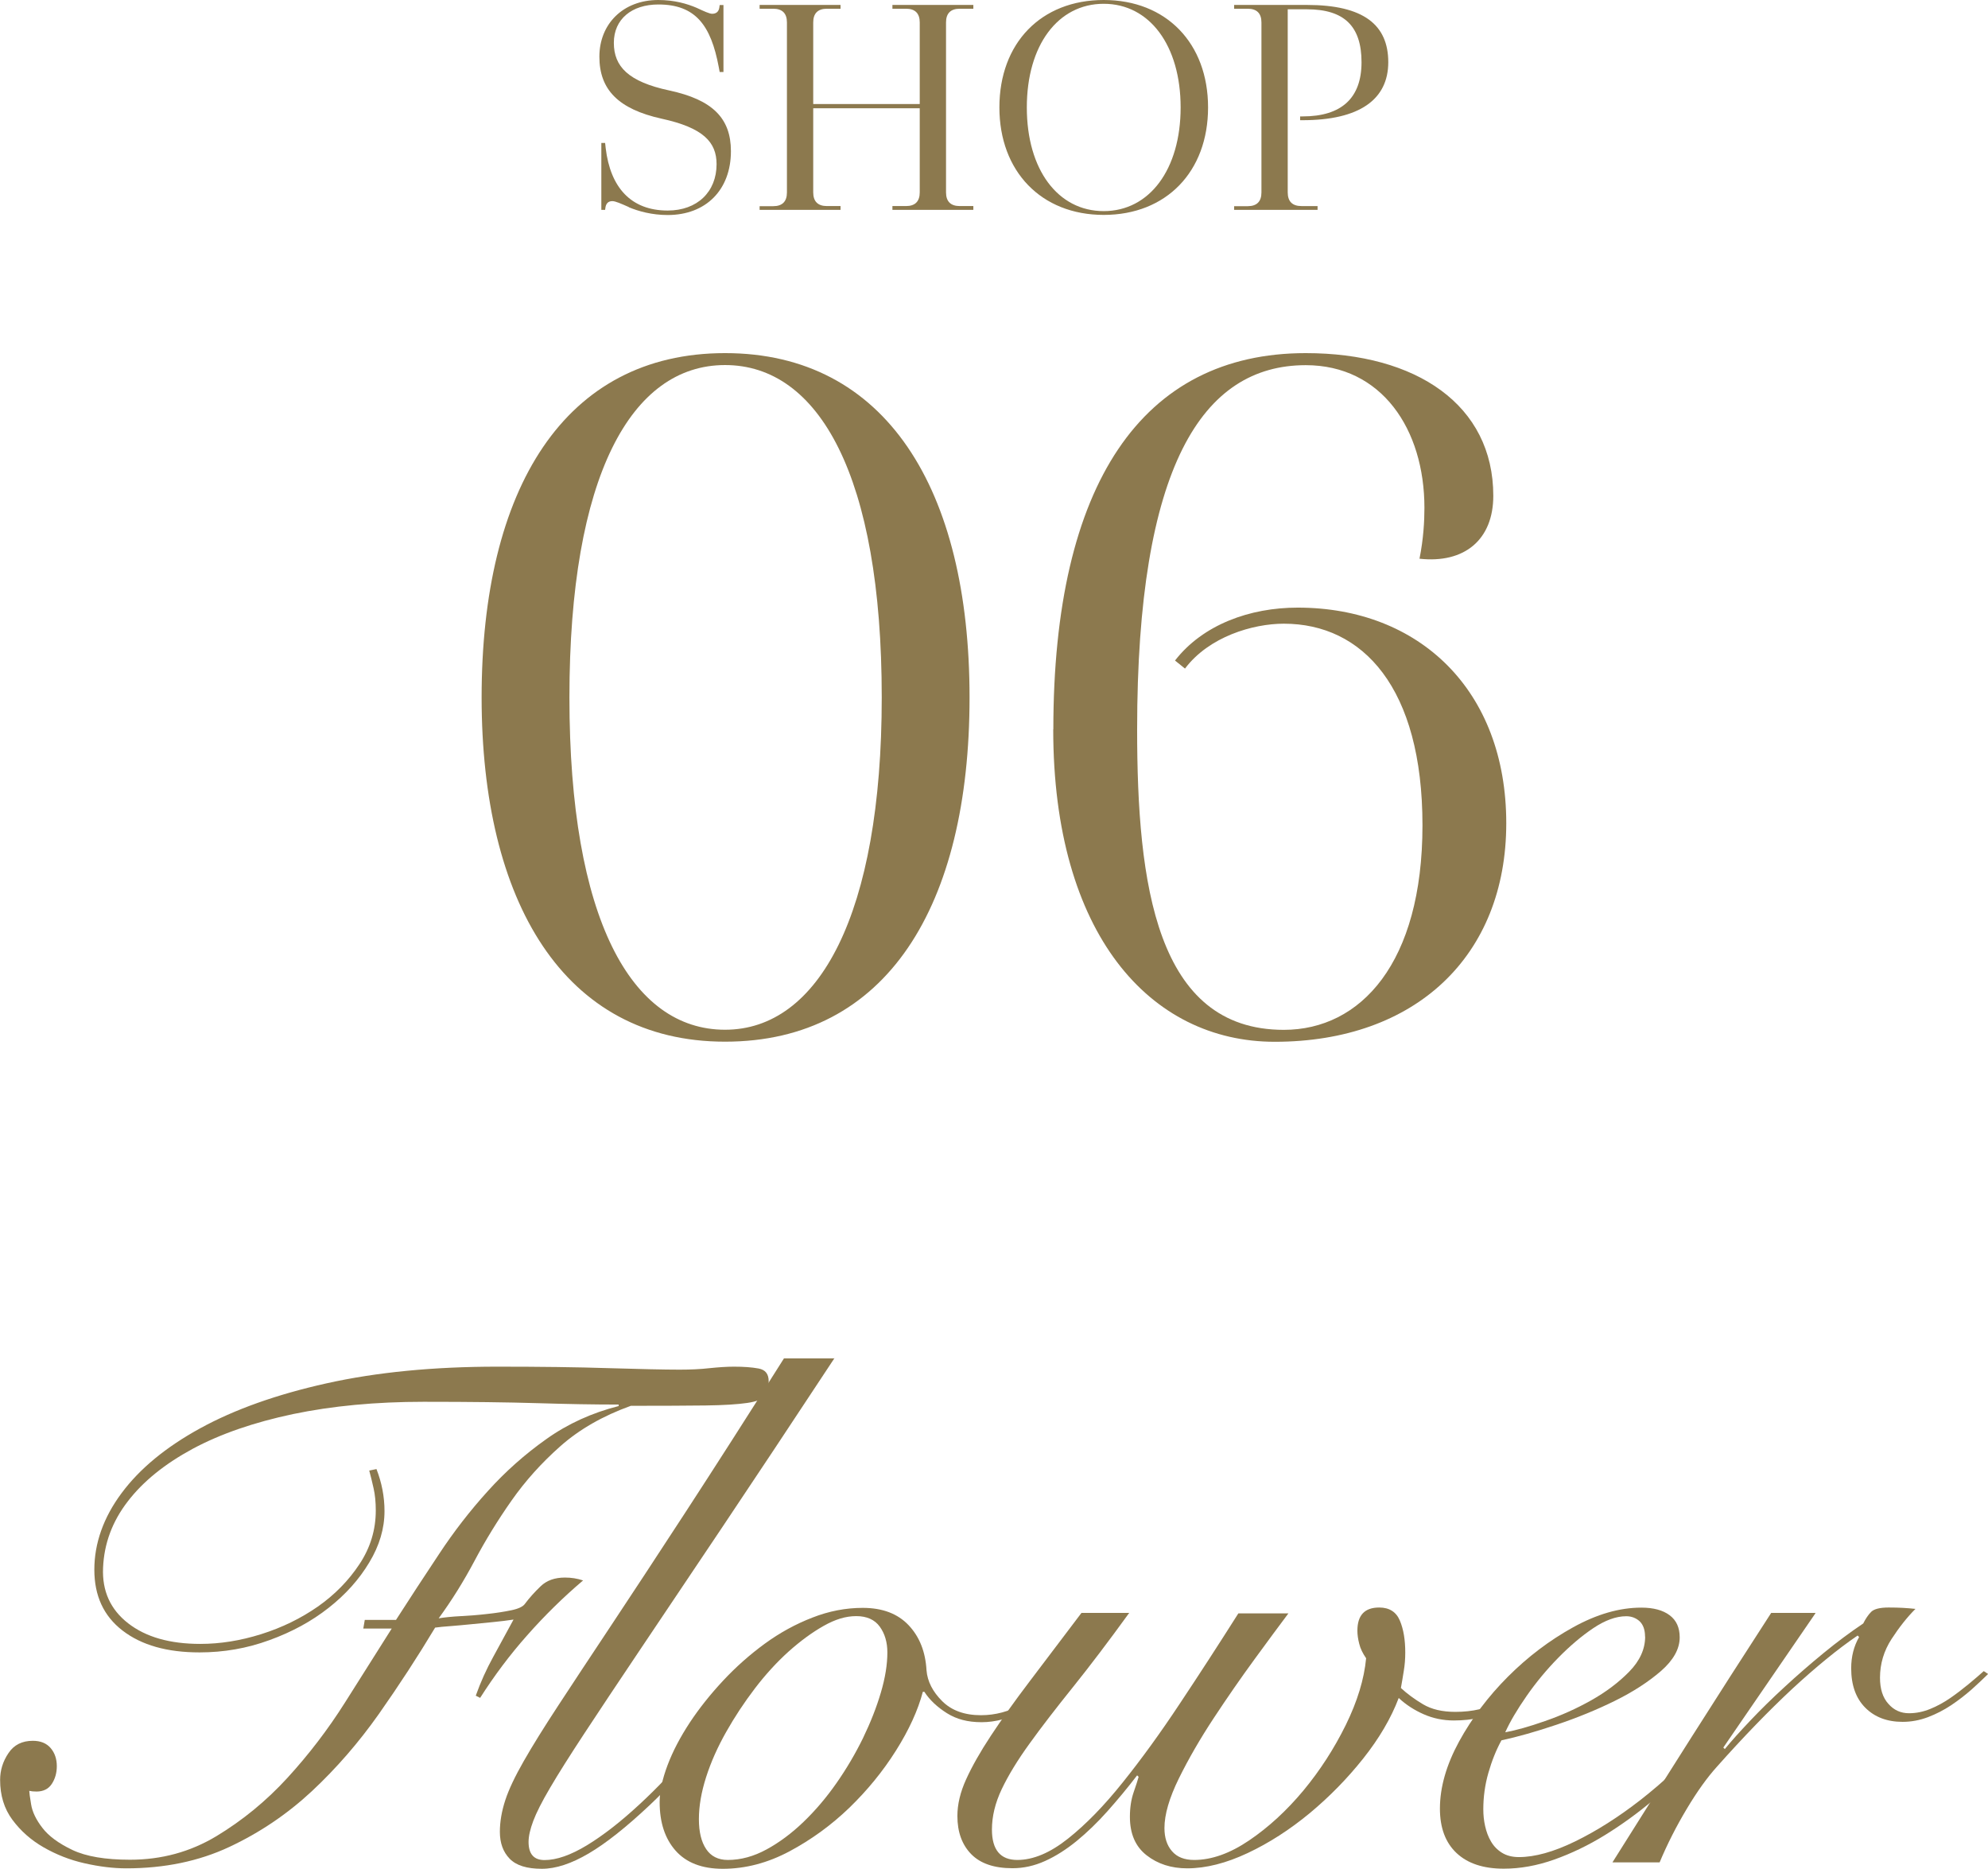
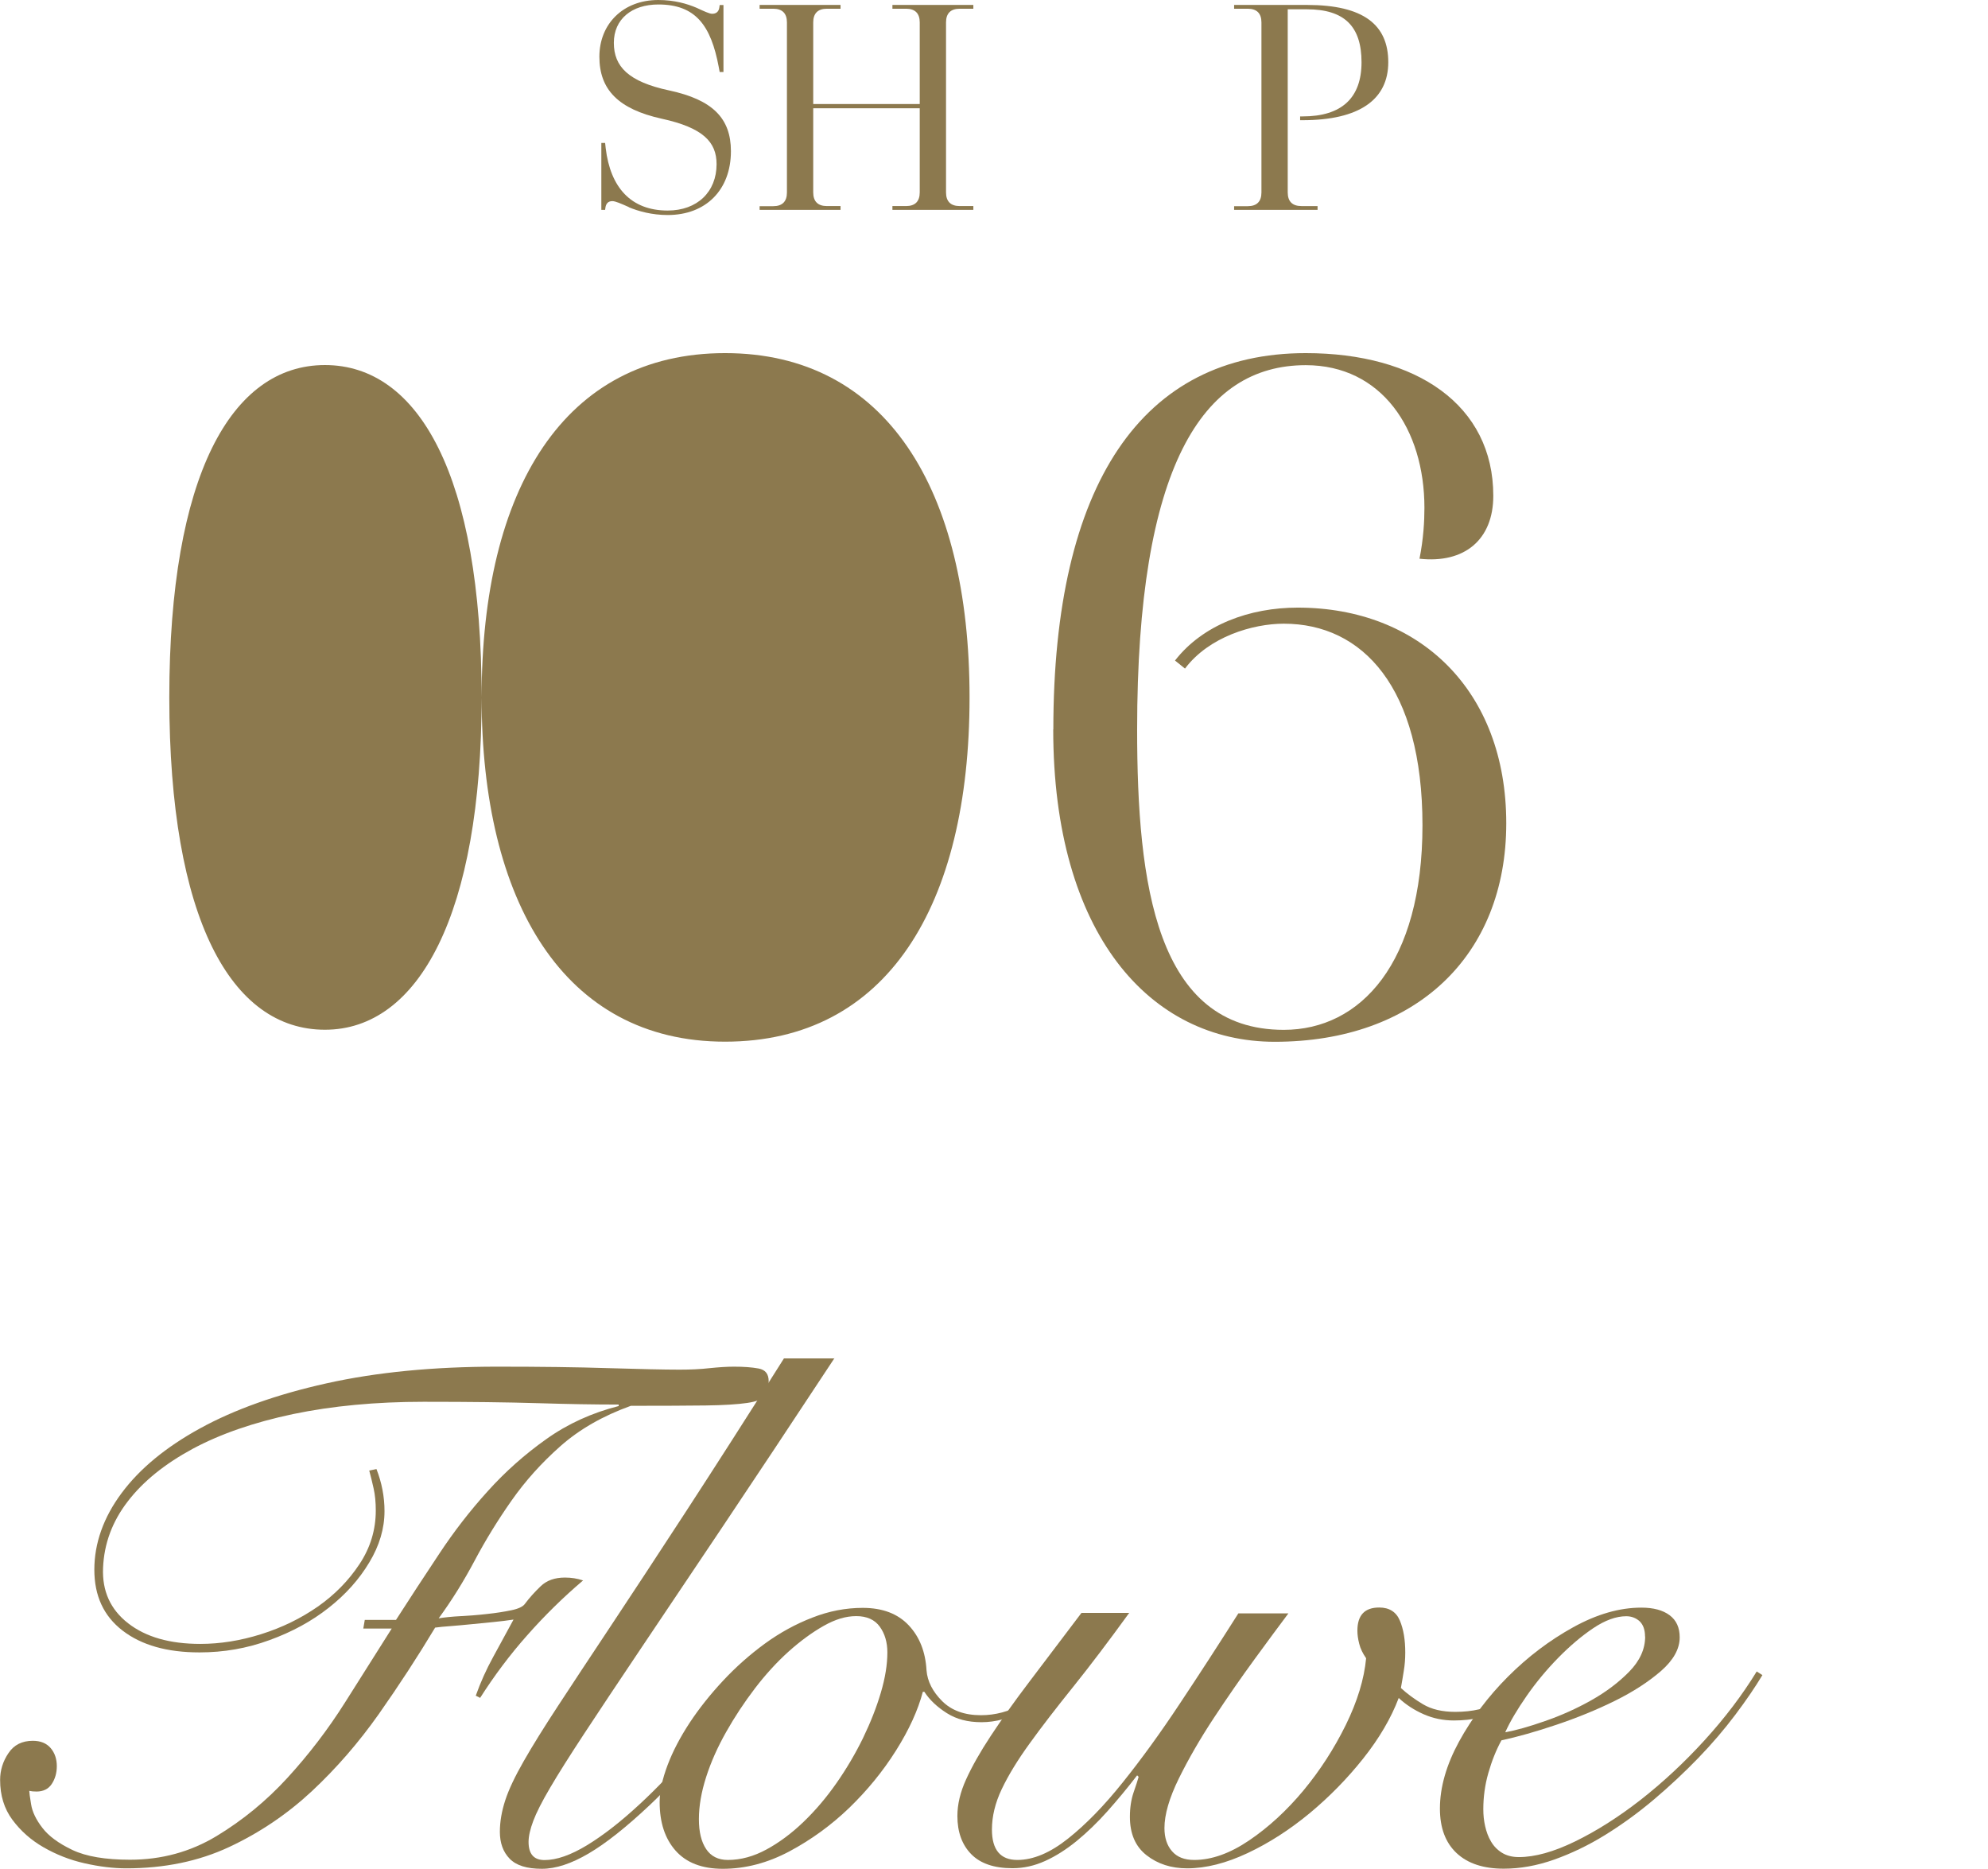
<svg xmlns="http://www.w3.org/2000/svg" viewBox="0 0 173.2 162.78">
  <g fill="#8c794e">
    <path d="m31.65 141.87.13-.76h2.72c1.22-1.9 2.47-3.81 3.76-5.75 1.28-1.94 2.69-3.76 4.23-5.46 1.54-1.71 3.24-3.22 5.12-4.55 1.87-1.33 3.97-2.28 6.29-2.87v-.13c-1.1 0-2.21-.01-3.35-.03s-2.37-.05-3.7-.09-2.8-.07-4.42-.09-3.46-.03-5.53-.03c-4.17 0-7.96.36-11.37 1.07-3.41.72-6.33 1.73-8.75 3.03-2.42 1.31-4.31 2.83-5.65 4.58-1.35 1.75-2.06 3.67-2.15 5.78-.09 2.02.64 3.63 2.18 4.83s3.63 1.8 6.29 1.8c1.73 0 3.5-.28 5.31-.85s3.45-1.37 4.93-2.4c1.47-1.03 2.68-2.26 3.63-3.7.95-1.43 1.42-2.99 1.42-4.67 0-.72-.06-1.36-.19-1.93s-.25-1.08-.38-1.55l.63-.13c.46 1.18.7 2.4.7 3.66 0 1.52-.44 3.01-1.33 4.48-.88 1.47-2.06 2.79-3.54 3.95-1.47 1.16-3.19 2.1-5.15 2.81-1.96.72-3.99 1.07-6.1 1.07-2.82 0-5.05-.63-6.7-1.9s-2.46-3.03-2.46-5.31.79-4.54 2.37-6.66c1.58-2.13 3.86-4.01 6.85-5.65s6.66-2.95 11.02-3.92 9.32-1.45 14.88-1.45c3.71 0 6.94.04 9.7.13 2.76.08 4.81.13 6.16.13.97 0 1.84-.04 2.62-.13.78-.08 1.48-.13 2.12-.13.84 0 1.56.05 2.15.16s.88.47.88 1.11c0 .55-.11.97-.32 1.26-.21.3-.73.51-1.55.63s-2.03.2-3.63.22-3.77.03-6.51.03c-2.44.88-4.48 2.05-6.13 3.51s-3.06 3.03-4.26 4.74-2.27 3.45-3.22 5.24-1.99 3.46-3.13 5.02c.5-.08 1.15-.15 1.93-.19s1.55-.1 2.31-.19c.76-.08 1.45-.19 2.08-.32s1.03-.32 1.2-.57c.38-.51.83-1.01 1.36-1.52s1.23-.76 2.12-.76c.55 0 1.07.08 1.58.25-1.73 1.47-3.35 3.06-4.86 4.77-1.52 1.71-2.88 3.53-4.11 5.46l-.38-.19c.42-1.18.93-2.31 1.52-3.38s1.18-2.16 1.77-3.25c-.55.08-1.15.16-1.8.22s-1.29.13-1.93.19c-.63.06-1.22.12-1.77.16s-.99.08-1.33.13c-1.52 2.53-3.15 5.03-4.9 7.52-1.75 2.48-3.7 4.73-5.84 6.73-2.15 2-4.55 3.62-7.2 4.86s-5.64 1.86-8.97 1.86c-1.14 0-2.35-.15-3.63-.44-1.29-.29-2.47-.76-3.57-1.39s-2-1.43-2.72-2.4-1.07-2.13-1.07-3.47c0-.84.24-1.62.73-2.34.48-.72 1.19-1.07 2.12-1.07.67 0 1.19.21 1.55.63s.54.95.54 1.58c0 .59-.15 1.11-.44 1.55s-.74.66-1.33.66c-.25 0-.46-.02-.63-.06 0 .13.05.52.16 1.17.1.65.43 1.34.98 2.05.55.72 1.42 1.36 2.62 1.93s2.88.85 5.02.85c2.74 0 5.24-.68 7.52-2.05 2.27-1.37 4.34-3.06 6.19-5.08s3.53-4.21 5.02-6.57 2.85-4.51 4.07-6.44h-2.46z" />
    <path d="m72.7 118.31c-3.75 5.69-7.01 10.6-9.79 14.75s-5.16 7.7-7.14 10.64c-1.98 2.95-3.6 5.38-4.86 7.3s-2.25 3.48-2.97 4.71c-.72 1.22-1.21 2.19-1.48 2.91s-.41 1.33-.41 1.83c0 1.05.46 1.58 1.39 1.58 1.05 0 2.28-.43 3.7-1.29 1.41-.86 2.93-2.04 4.55-3.54 1.62-1.49 3.27-3.24 4.96-5.24 1.68-2 3.33-4.14 4.93-6.41l.7.25c-1.52 2.15-3.12 4.22-4.8 6.22-1.69 2-3.31 3.74-4.86 5.21-2.06 1.94-3.84 3.35-5.34 4.23s-2.85 1.33-4.07 1.33c-1.31 0-2.24-.29-2.81-.88s-.85-1.37-.85-2.34c0-.88.16-1.8.47-2.75s.85-2.08 1.61-3.41 1.76-2.94 3-4.83c1.24-1.9 2.78-4.22 4.61-6.98s3.99-6.04 6.47-9.85 5.35-8.28 8.59-13.42h4.42z" />
    <path d="m92.66 146.29c-1.01 1.14-2.15 2.04-3.41 2.72-1.26.67-2.51 1.01-3.73 1.01s-2.19-.26-3.03-.79-1.5-1.15-1.96-1.86h-.13c-.42 1.6-1.2 3.31-2.34 5.12s-2.5 3.47-4.07 4.99c-1.58 1.52-3.32 2.78-5.21 3.79-1.9 1.01-3.83 1.52-5.81 1.52-1.81 0-3.18-.53-4.11-1.58s-1.39-2.46-1.39-4.23c0-.93.23-2 .69-3.22s1.11-2.45 1.93-3.7c.82-1.24 1.79-2.46 2.91-3.66s2.33-2.27 3.63-3.22 2.69-1.71 4.14-2.27c1.45-.57 2.92-.85 4.39-.85 1.73 0 3.06.51 4.01 1.52s1.46 2.32 1.55 3.92c.08.97.54 1.86 1.36 2.68s1.95 1.23 3.38 1.23c1.26 0 2.45-.32 3.57-.95s2.16-1.45 3.13-2.46l.51.32zm-31.77 12.19c0 1.1.21 1.96.63 2.59s1.05.95 1.89.95c1.14 0 2.26-.31 3.38-.92s2.19-1.41 3.22-2.4 1.99-2.12 2.87-3.38 1.65-2.57 2.31-3.92c.65-1.35 1.17-2.66 1.55-3.95.38-1.28.57-2.45.57-3.51 0-.88-.22-1.63-.66-2.24s-1.13-.92-2.05-.92-1.83.28-2.84.85-2.03 1.32-3.06 2.24c-1.03.93-2.01 2-2.94 3.22s-1.76 2.48-2.5 3.79-1.32 2.61-1.74 3.92-.63 2.53-.63 3.66z" />
    <path d="m98.35 140.54c-1.77 2.44-3.39 4.58-4.86 6.41s-2.74 3.47-3.79 4.93c-1.05 1.45-1.86 2.78-2.43 3.98s-.85 2.37-.85 3.51c0 1.77.74 2.65 2.21 2.65 1.39 0 2.86-.62 4.42-1.86s3.15-2.87 4.77-4.9c1.62-2.02 3.29-4.32 4.99-6.89 1.71-2.57 3.4-5.18 5.08-7.83h4.36c-.76 1.01-1.74 2.34-2.94 3.98s-2.39 3.36-3.57 5.15-2.19 3.54-3.03 5.24c-.84 1.71-1.26 3.15-1.26 4.33 0 .84.22 1.52.66 2.02.44.51 1.08.76 1.93.76 1.52 0 3.12-.57 4.8-1.71s3.25-2.58 4.71-4.33c1.45-1.75 2.68-3.65 3.7-5.72 1.01-2.06 1.6-4 1.77-5.81-.29-.42-.5-.84-.6-1.26-.11-.42-.16-.8-.16-1.14 0-1.35.63-2.02 1.9-2.02.88 0 1.48.38 1.8 1.14s.47 1.68.47 2.78c0 .55-.04 1.08-.13 1.61-.08.53-.17 1.02-.25 1.48.55.51 1.19.98 1.93 1.42s1.67.66 2.81.66c1.52 0 2.8-.3 3.85-.92 1.05-.61 1.87-1.46 2.46-2.56l.57.38c-1.43 2.57-3.77 3.85-7.01 3.85-.93 0-1.8-.18-2.62-.54s-1.55-.83-2.18-1.42c-.67 1.77-1.71 3.53-3.09 5.27-1.39 1.75-2.95 3.34-4.67 4.77-1.73 1.43-3.53 2.59-5.4 3.47s-3.63 1.33-5.27 1.33c-1.39 0-2.57-.38-3.54-1.14s-1.45-1.87-1.45-3.35c0-.8.11-1.5.32-2.12.21-.61.36-1.06.44-1.36l-.13-.13c-.84 1.1-1.71 2.14-2.59 3.13s-1.78 1.85-2.68 2.59c-.91.74-1.82 1.32-2.75 1.74s-1.87.63-2.84.63c-1.6 0-2.8-.41-3.6-1.23s-1.2-1.93-1.2-3.32c0-1.01.25-2.07.76-3.19s1.22-2.38 2.15-3.79 2.05-2.99 3.38-4.74 2.83-3.74 4.52-5.97h4.17z" />
    <path d="m153.55 145.91c-.63 1.05-1.42 2.21-2.37 3.47s-2.02 2.52-3.22 3.76-2.48 2.44-3.85 3.6-2.79 2.19-4.26 3.1-2.96 1.62-4.45 2.15c-1.5.53-2.96.79-4.39.79-1.77 0-3.14-.45-4.11-1.36s-1.45-2.2-1.45-3.88c0-1.85.56-3.8 1.67-5.84 1.12-2.04 2.54-3.93 4.26-5.65 1.73-1.73 3.62-3.16 5.68-4.3s4.04-1.71 5.94-1.71c1.05 0 1.87.22 2.46.66s.88 1.08.88 1.93c0 1.01-.55 1.99-1.64 2.94-1.1.95-2.43 1.81-4.01 2.59s-3.27 1.47-5.08 2.08-3.41 1.06-4.8 1.36c-.46.84-.84 1.79-1.14 2.84s-.44 2.11-.44 3.16c0 .51.05 1 .16 1.48s.27.93.51 1.33c.23.4.55.73.95.98s.89.38 1.48.38c1.39 0 3.02-.45 4.89-1.36s3.78-2.12 5.72-3.63c1.94-1.52 3.79-3.24 5.56-5.18s3.29-3.94 4.55-6l.5.32zm-10.23-3.35c0-.59-.16-1.03-.47-1.33-.32-.29-.71-.44-1.17-.44-.88 0-1.84.35-2.87 1.04s-2.05 1.56-3.06 2.59-1.93 2.14-2.75 3.32-1.44 2.23-1.86 3.16c.93-.17 2.08-.49 3.47-.98 1.39-.48 2.73-1.08 4.01-1.8s2.39-1.55 3.32-2.5 1.39-1.97 1.39-3.06z" />
-     <path d="m158.16 140.54-8.02 11.69.13.13c.59-.72 1.34-1.55 2.24-2.5s1.89-1.92 2.97-2.91c1.07-.99 2.2-1.97 3.38-2.94s2.34-1.83 3.47-2.59c.21-.42.44-.76.69-1.01s.76-.38 1.52-.38c.46 0 .87.01 1.23.03s.73.05 1.11.09c-.72.72-1.41 1.59-2.08 2.62s-1.01 2.16-1.01 3.38c0 .97.24 1.73.73 2.27.48.55 1.08.82 1.8.82.63 0 1.25-.13 1.86-.38s1.19-.57 1.74-.95 1.07-.78 1.58-1.2.95-.8 1.33-1.14l.38.25c-.42.42-.91.87-1.45 1.36-.55.48-1.14.94-1.77 1.36s-1.31.77-2.02 1.04c-.72.27-1.45.41-2.21.41-1.35 0-2.43-.41-3.25-1.23s-1.23-1.97-1.23-3.44c0-1.01.23-1.92.69-2.72l-.13-.13c-1.73 1.18-3.62 2.73-5.69 4.64-2.06 1.92-4.25 4.18-6.57 6.79-.84.93-1.72 2.15-2.62 3.66-.91 1.52-1.7 3.07-2.37 4.67h-4.11c2.27-3.62 4.55-7.22 6.82-10.8s4.61-7.22 7.01-10.93h3.85z" />
    <path d="m54.79 18.04c-.68-.3-1.17-.52-1.44-.52-.35 0-.54.19-.6.54l-.03.22h-.33v-5.83h.33l.05.46c.41 3.42 2.2 5.43 5.4 5.43 2.58 0 4.26-1.63 4.26-4.04 0-1.93-1.17-3.17-4.78-3.96-3.8-.84-5.43-2.55-5.43-5.4s2.06-4.94 5.13-4.94c1.41 0 2.52.33 3.34.68.65.3 1.11.52 1.36.52.35 0 .57-.19.62-.54l.03-.22h.33v5.83h-.33l-.08-.43c-.68-3.64-2.03-5.45-5.26-5.45-2.31 0-3.88 1.27-3.88 3.34s1.27 3.39 4.83 4.15c3.77.81 5.37 2.42 5.37 5.29 0 3.36-2.17 5.56-5.51 5.56-1.38 0-2.55-.33-3.39-.68z" />
    <path d="m66.18 17.96h1.19c.79 0 1.19-.41 1.19-1.19v-14.82c0-.79-.41-1.19-1.19-1.19h-1.19v-.33h7.05v.33h-1.19c-.79 0-1.19.41-1.19 1.19v7.11h9.28v-7.11c0-.79-.41-1.19-1.19-1.19h-1.19v-.33h7.05v.33h-1.19c-.79 0-1.19.41-1.19 1.19v14.81c0 .79.41 1.19 1.19 1.19h1.19v.33h-7.05v-.33h1.19c.79 0 1.19-.41 1.19-1.19v-7.33h-9.28v7.33c0 .79.41 1.19 1.19 1.19h1.19v.33h-7.05v-.33z" />
-     <path d="m87.07 9.36c0-5.62 3.64-9.36 9.09-9.36s9.09 3.77 9.09 9.36-3.64 9.36-9.09 9.36-9.09-3.8-9.09-9.36zm15.79 0c0-5.4-2.71-9.03-6.7-9.03s-6.7 3.61-6.7 9.03 2.71 9.03 6.7 9.03 6.7-3.64 6.7-9.03z" />
    <path d="m107.52 17.96h1.19c.79 0 1.19-.41 1.19-1.19v-14.82c0-.79-.41-1.19-1.19-1.19h-1.19v-.33h6.35c4.94 0 7.08 1.74 7.08 4.99s-2.52 5.05-7.46 5.05h-.22v-.33h.22c3.39 0 5.13-1.6 5.13-4.72s-1.49-4.61-4.75-4.61h-1.68v15.95c0 .79.41 1.19 1.19 1.19h1.41v.33h-7.27v-.33z" />
-     <path d="m41.96 60.75c0-18.17 7.21-29.99 21.21-29.99s21.3 11.82 21.3 29.99-7.21 29.99-21.3 29.99-21.21-12.26-21.21-29.99zm34.86 0c0-19.3-5.48-28.95-13.65-28.95s-13.56 9.65-13.56 28.95 5.39 28.95 13.56 28.95 13.65-10.08 13.65-28.95z" />
+     <path d="m41.96 60.75c0-18.17 7.21-29.99 21.21-29.99s21.3 11.82 21.3 29.99-7.21 29.99-21.3 29.99-21.21-12.26-21.21-29.99zc0-19.3-5.48-28.95-13.65-28.95s-13.56 9.65-13.56 28.95 5.39 28.95 13.56 28.95 13.65-10.08 13.65-28.95z" />
    <path d="m91.77 63.53c0-21.38 7.74-32.77 21.99-32.77 9.65 0 16.34 4.52 16.34 12.43 0 3.83-2.52 5.91-6.43 5.48.35-1.74.43-3.3.43-4.43 0-6.87-3.74-12.43-10.34-12.43-9.04 0-14.69 8.87-14.69 31.73 0 13.47 1.65 26.17 12.78 26.17 6.69 0 12.08-5.82 12.08-17.82s-5.21-17.56-12.08-17.56c-2.7 0-6.52 1.13-8.61 3.91l-.87-.7c2.43-3.13 6.52-4.61 10.69-4.61 10.61 0 18.17 7.21 18.17 18.78s-7.91 19.04-20.17 19.04c-10.87 0-19.3-9.39-19.3-27.21z" />
  </g>
</svg>